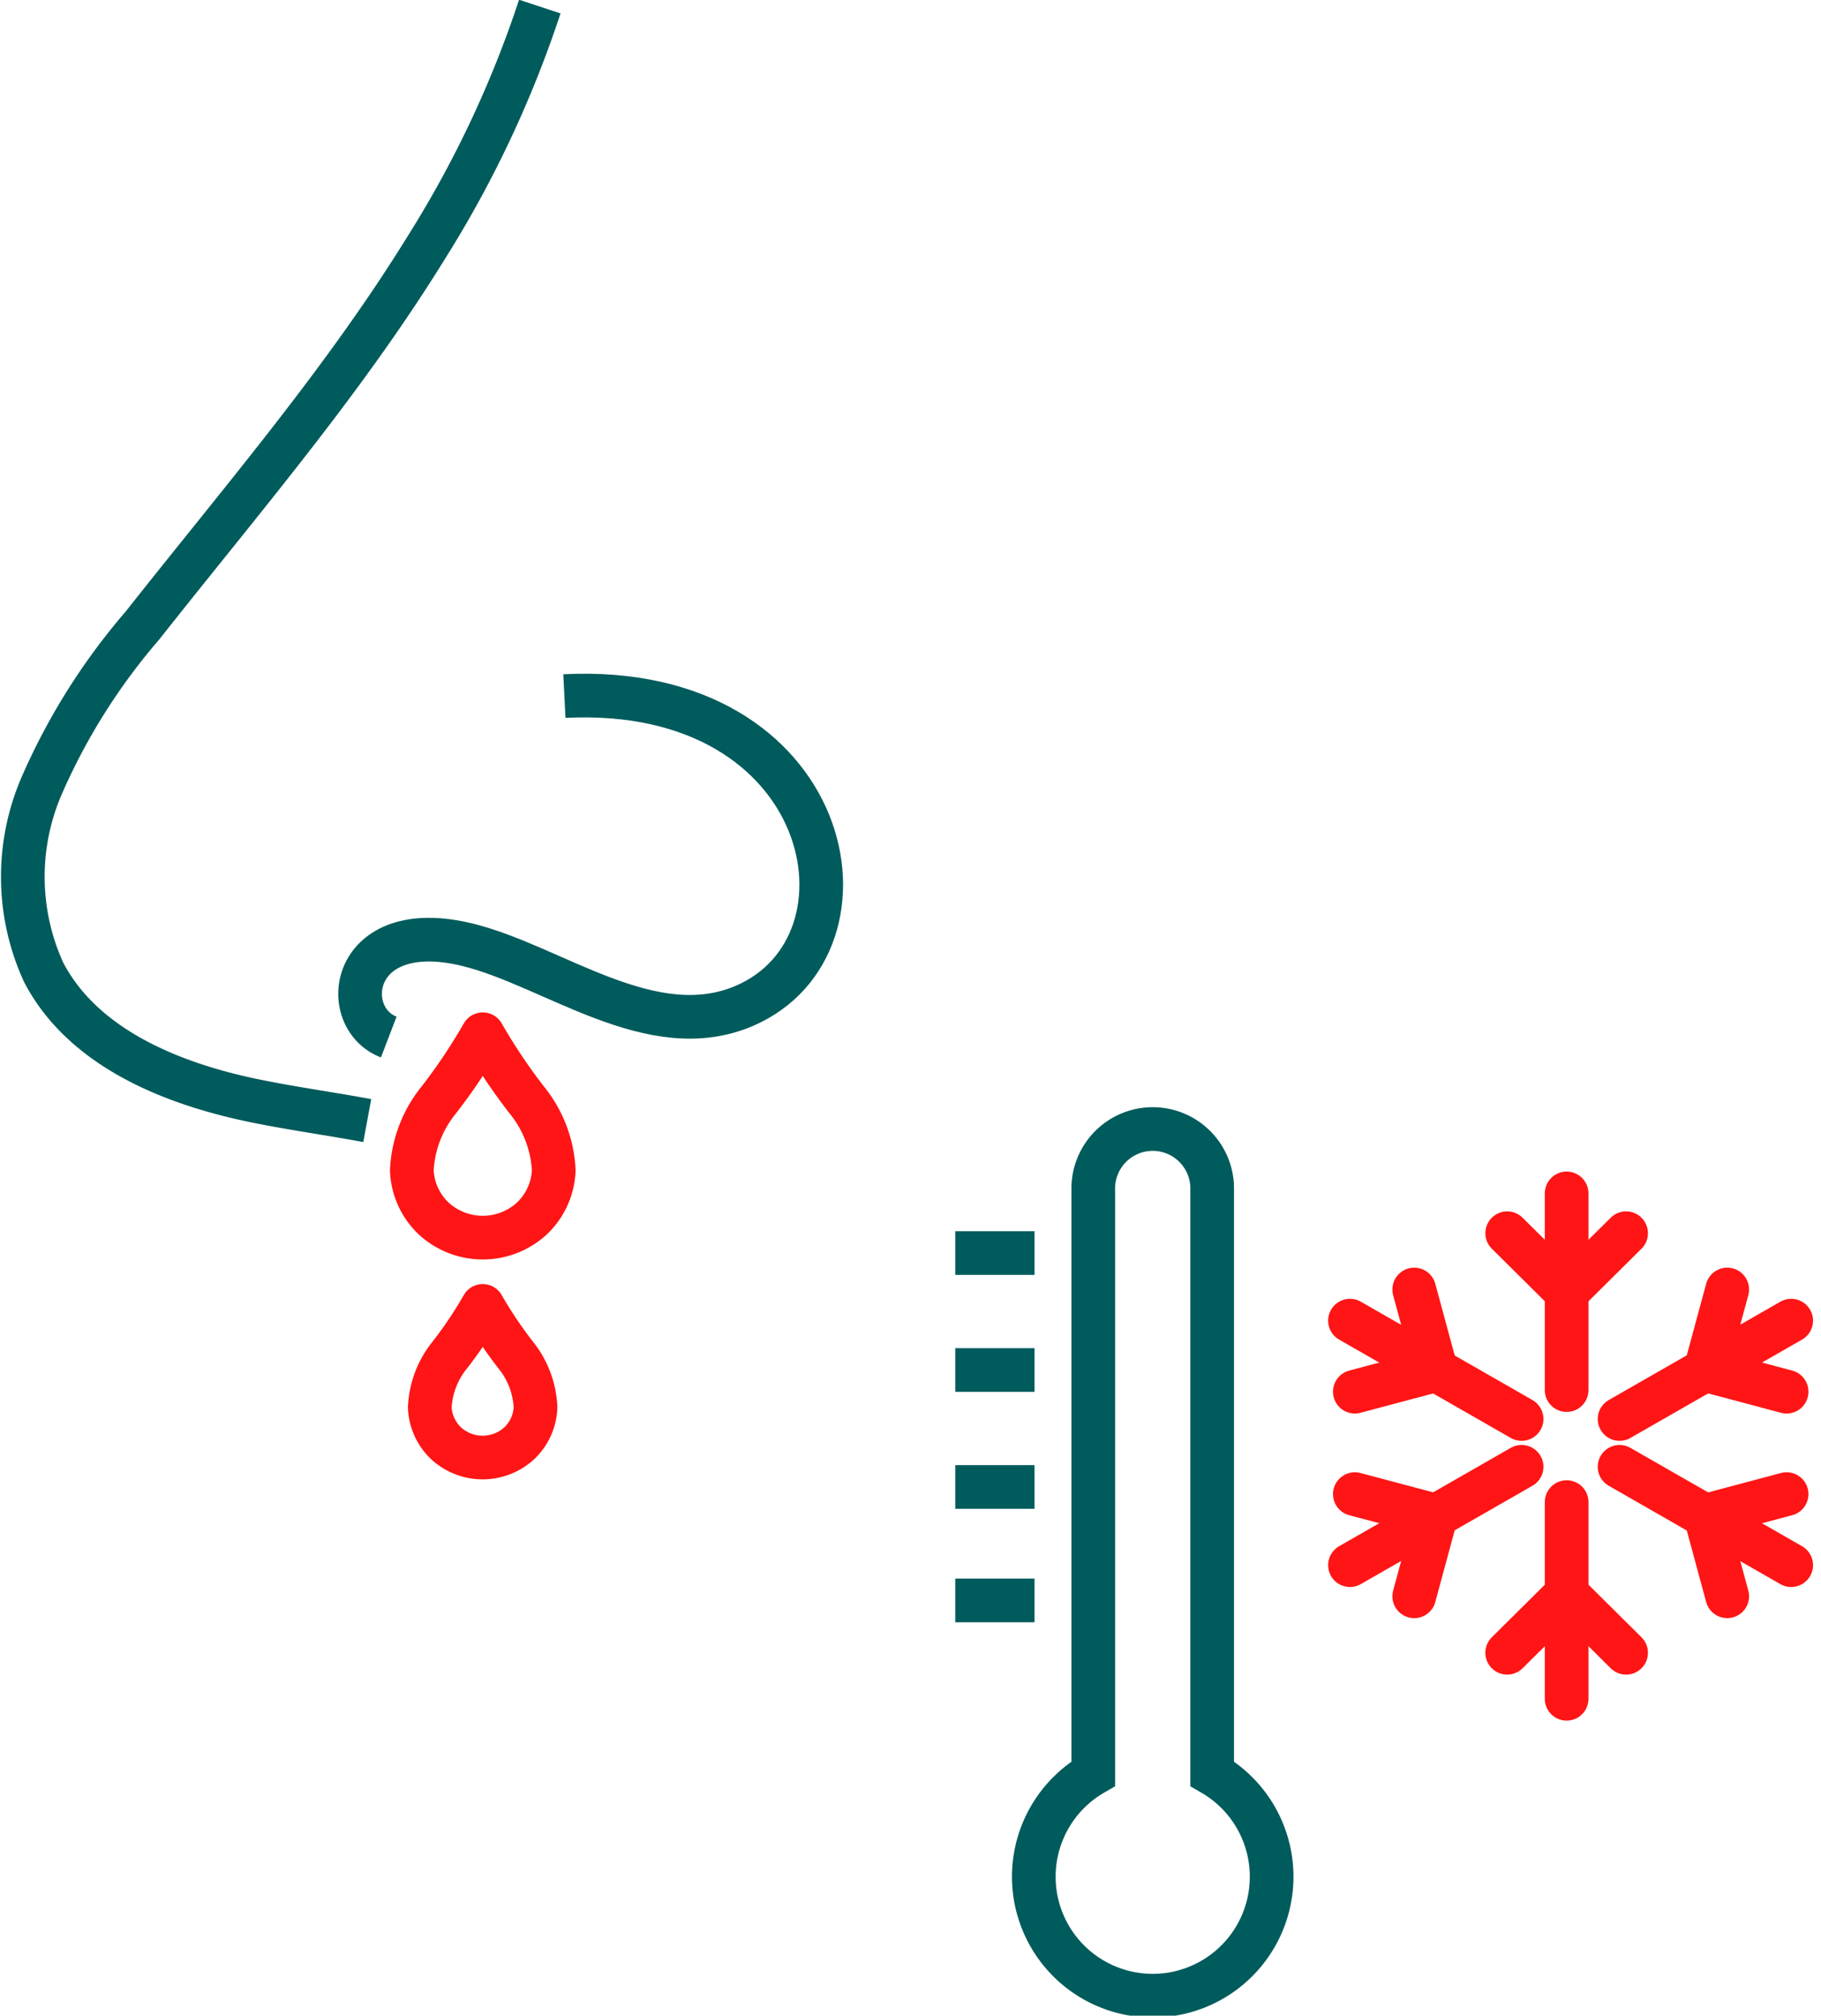
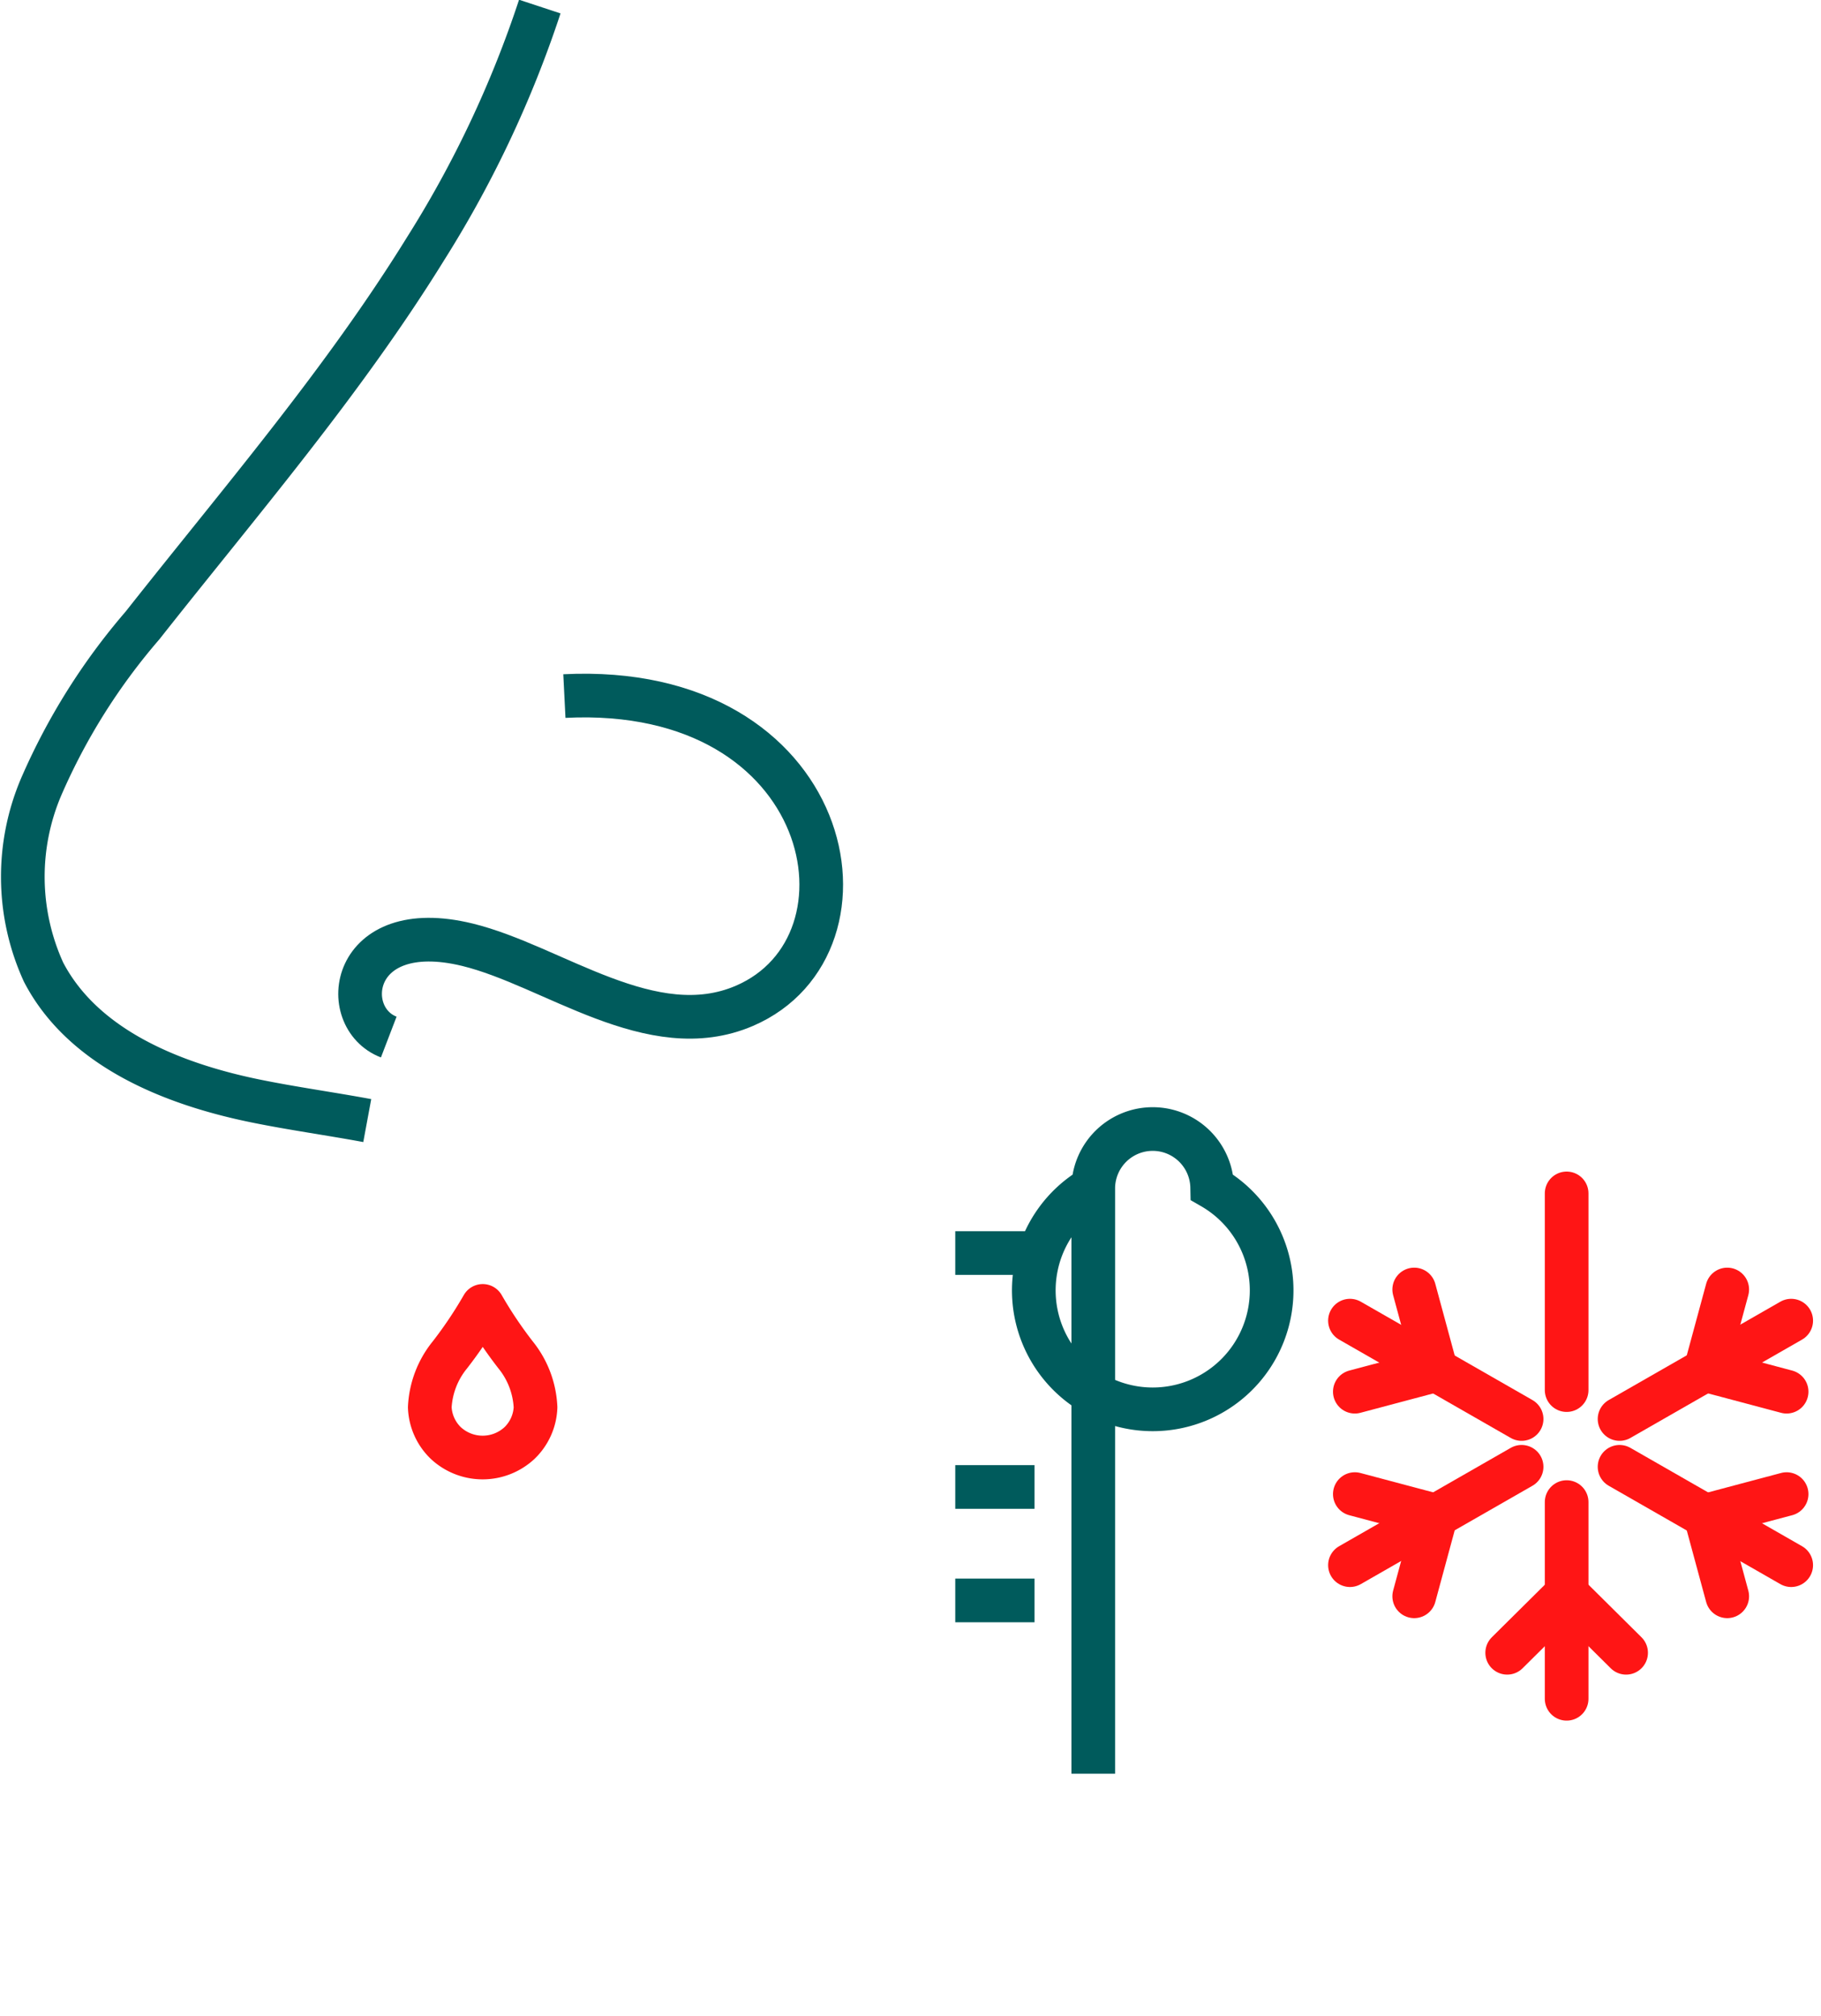
<svg xmlns="http://www.w3.org/2000/svg" width="83.411" height="92.303" viewBox="0 0 83.411 92.303">
  <g id="icon" transform="translate(-6.8 -7.581)">
    <g id="drop">
-       <path id="Path_2181" data-name="Path 2181" d="M67.163,164.023a26.086,26.086,0,0,1-2.008-3,26.084,26.084,0,0,1-2.008,3,5.525,5.525,0,0,0-1.242,3.228,3.218,3.218,0,0,0,.991,2.2,3.326,3.326,0,0,0,4.519,0,3.217,3.217,0,0,0,.991-2.2A5.525,5.525,0,0,0,67.163,164.023Z" transform="translate(-36.242 -106.08)" fill="none" stroke="#ff1515" stroke-linecap="round" stroke-linejoin="round" stroke-width="2" />
      <path id="Path_2182" data-name="Path 2182" d="M68.6,205.614a19.449,19.449,0,0,1-1.5-2.237,19.45,19.45,0,0,1-1.5,2.237,4.115,4.115,0,0,0-.926,2.406,2.4,2.4,0,0,0,.738,1.64,2.479,2.479,0,0,0,3.368,0,2.4,2.4,0,0,0,.738-1.64A4.117,4.117,0,0,0,68.6,205.614Z" transform="translate(-38.188 -135.994)" fill="none" stroke="#ff1515" stroke-linecap="round" stroke-linejoin="round" stroke-width="2" />
    </g>
    <path id="Path_2183" data-name="Path 2183" d="M25.678.6a50.212,50.212,0,0,1-5.226,11.08C16.668,17.8,11.941,23.286,7.48,28.941a28.884,28.884,0,0,0-4.64,7.388,10.509,10.509,0,0,0,.107,8.485c1.8,3.462,5.858,5.115,9.7,5.9,1.691.346,3.422.584,5.128.9" transform="translate(5.847 7.282)" fill="none" stroke="#005b5c" stroke-width="2" />
    <path id="Path_2184" data-name="Path 2184" d="M55.307,123.876c-2.345-.9-1.784-5.538,3.6-4.228,3.924.956,8.435,4.623,12.687,2.8,6.507-2.792,4.134-14.807-8.242-14.187" transform="translate(-30.7 -68.805)" fill="none" stroke="#005b5c" stroke-width="2" />
    <line id="Line_78" data-name="Line 78" y1="9.007" transform="translate(78.56 62.231)" fill="none" stroke="#ff1515" stroke-linecap="round" stroke-linejoin="round" stroke-width="2" />
    <line id="Line_79" data-name="Line 79" y1="4.504" x2="7.862" transform="translate(80.984 68.058)" fill="none" stroke="#ff1515" stroke-linecap="round" stroke-linejoin="round" stroke-width="2" />
    <line id="Line_80" data-name="Line 80" x1="7.862" y1="4.504" transform="translate(68.635 68.058)" fill="none" stroke="#ff1515" stroke-linecap="round" stroke-linejoin="round" stroke-width="2" />
    <line id="Line_81" data-name="Line 81" y2="9.007" transform="translate(78.56 76.367)" fill="none" stroke="#ff1515" stroke-linecap="round" stroke-linejoin="round" stroke-width="2" />
    <line id="Line_82" data-name="Line 82" x2="7.862" y2="4.504" transform="translate(80.984 74.751)" fill="none" stroke="#ff1515" stroke-linecap="round" stroke-linejoin="round" stroke-width="2" />
    <line id="Line_83" data-name="Line 83" x1="7.862" y2="4.504" transform="translate(68.635 74.751)" fill="none" stroke="#ff1515" stroke-linecap="round" stroke-linejoin="round" stroke-width="2" />
    <g id="snow_flake" data-name="snow flake">
-       <path id="Path_2185" data-name="Path 2185" d="M236.162,191.943l-2.723,2.7-2.724-2.7" transform="translate(-154.878 -127.889)" fill="none" stroke="#ff1515" stroke-linecap="round" stroke-linejoin="round" stroke-width="2" />
      <path id="Path_2186" data-name="Path 2186" d="M264.837,205.446l-3.72-.989,1-3.691" transform="translate(-176.201 -134.135)" fill="none" stroke="#ff1515" stroke-linecap="round" stroke-linejoin="round" stroke-width="2" />
      <path id="Path_2187" data-name="Path 2187" d="M207.129,205.446l3.72-.989-1-3.691" transform="translate(-138.271 -134.135)" fill="none" stroke="#ff1515" stroke-linecap="round" stroke-linejoin="round" stroke-width="2" />
      <path id="Path_2188" data-name="Path 2188" d="M236.162,250.888l-2.723-2.7-2.724,2.7" transform="translate(-154.878 -167.621)" fill="none" stroke="#ff1515" stroke-linecap="round" stroke-linejoin="round" stroke-width="2" />
      <path id="Path_2189" data-name="Path 2189" d="M264.837,232.687l-3.72.989,1,3.691" transform="translate(-176.201 -156.686)" fill="none" stroke="#ff1515" stroke-linecap="round" stroke-linejoin="round" stroke-width="2" />
      <path id="Path_2190" data-name="Path 2190" d="M207.129,232.687l3.72.989-1,3.691" transform="translate(-138.271 -156.686)" fill="none" stroke="#ff1515" stroke-linecap="round" stroke-linejoin="round" stroke-width="2" />
    </g>
    <line id="Line_84" data-name="Line 84" x1="3.631" transform="translate(50.556 64.962)" fill="none" stroke="#005b5c" stroke-width="2" />
-     <line id="Line_85" data-name="Line 85" x1="3.631" transform="translate(50.556 70.318)" fill="none" stroke="#005b5c" stroke-width="2" />
    <line id="Line_86" data-name="Line 86" x1="3.631" transform="translate(50.556 75.674)" fill="none" stroke="#005b5c" stroke-width="2" />
    <line id="Line_87" data-name="Line 87" x1="3.631" transform="translate(50.556 80.87)" fill="none" stroke="#005b5c" stroke-width="2" />
-     <path id="Path_2191" data-name="Path 2191" d="M160.476,206.295v-26.85a2.724,2.724,0,0,1,5.447,0v26.85a5.447,5.447,0,1,1-5.447,0Z" transform="translate(-103.599 -117.49)" fill="none" stroke="#005b5c" stroke-width="2" />
+     <path id="Path_2191" data-name="Path 2191" d="M160.476,206.295v-26.85a2.724,2.724,0,0,1,5.447,0a5.447,5.447,0,1,1-5.447,0Z" transform="translate(-103.599 -117.49)" fill="none" stroke="#005b5c" stroke-width="2" />
  </g>
</svg>